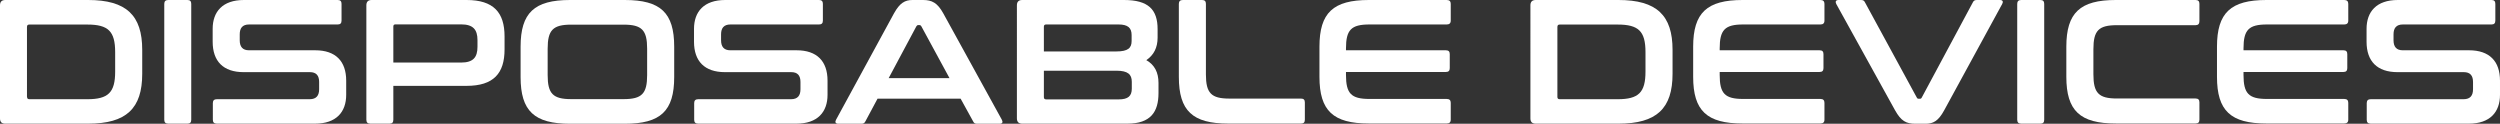
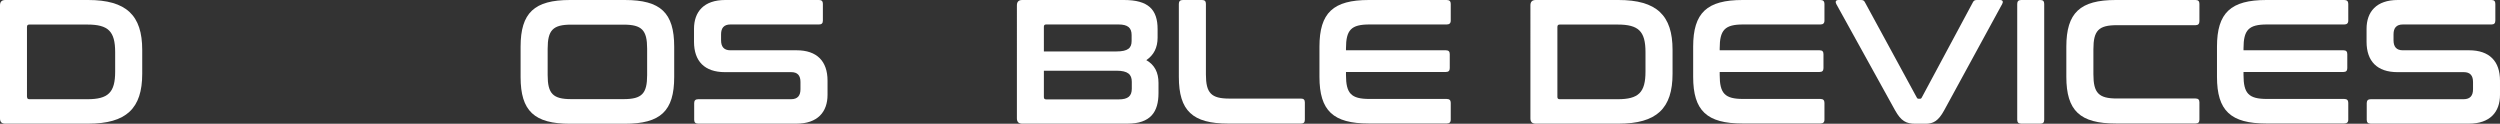
<svg xmlns="http://www.w3.org/2000/svg" version="1.0" id="Layer_1" x="0px" y="0px" viewBox="0 0 278.96 13.81" style="enable-background:new 0 0 278.96 13.81;" xml:space="preserve">
  <rect x="0" y="0" width="278.96" height="13.81" fill="#333333" stroke="none" />
  <style type="text/css">
	.st0{fill:#FFFFFF;}
</style>
  <g>
    <path class="st0" d="M9.83,0c4.28,0,6.04,1.72,6.04,5.56v2.68c0,3.85-1.76,5.56-6.04,5.56H0.59C0.2,13.81,0,13.61,0,13.22V0.59   C0,0.2,0.2,0,0.59,0H9.83z M3.02,10.81c0,0.18,0.08,0.26,0.26,0.26h6.47c2.33,0,3.1-0.75,3.1-3.08V5.82c0-2.33-0.77-3.08-3.1-3.08   H3.27c-0.18,0-0.26,0.08-0.26,0.28V10.81z" />
-     <path class="st0" d="M20.91,0c0.3,0,0.43,0.14,0.43,0.43v12.94c0,0.3-0.14,0.43-0.43,0.43h-2.13c-0.3,0-0.45-0.14-0.45-0.43V0.43   c0-0.3,0.16-0.43,0.45-0.43H20.91z" />
-     <path class="st0" d="M37.68,0c0.3,0,0.43,0.14,0.43,0.43v1.87c0,0.3-0.14,0.43-0.43,0.43h-9.88c-0.75,0-1.05,0.41-1.05,1.1v0.67   c0,0.73,0.34,1.11,1.03,1.11h7.4c2.27,0,3.45,1.22,3.45,3.39v1.58c0,1.91-1.1,3.22-3.49,3.22H24.2c-0.3,0-0.45-0.14-0.45-0.43V11.5   c0-0.3,0.16-0.43,0.45-0.43h10.36c0.75,0,1.05-0.42,1.05-1.11V9.15c0-0.73-0.33-1.1-1.03-1.1h-7.4c-2.27,0-3.45-1.22-3.45-3.39   V3.22c0-1.91,1.1-3.22,3.49-3.22H37.68z" />
-     <path class="st0" d="M52.06,0c3.02,0,4.24,1.4,4.24,4.06v1.46c0,2.66-1.22,4.06-4.24,4.06h-8.17v3.79c0,0.3-0.14,0.43-0.43,0.43   h-2.13c-0.3,0-0.45-0.14-0.45-0.43V0.59c0-0.39,0.2-0.59,0.59-0.59H52.06z M43.89,6.98h7.56c1.34,0,1.83-0.57,1.83-1.76V4.48   c0-1.18-0.49-1.76-1.83-1.76h-7.3c-0.18,0-0.26,0.06-0.26,0.24V6.98z" />
    <path class="st0" d="M69.71,0c4,0,5.52,1.42,5.52,5.21V8.6c0,3.79-1.52,5.21-5.52,5.21h-6.1c-3.99,0-5.52-1.42-5.52-5.21V5.21   c0-3.79,1.54-5.21,5.52-5.21H69.71z M61.11,8.38c0,2.07,0.59,2.68,2.62,2.68h5.86c2.03,0,2.62-0.61,2.62-2.68V5.43   c0-2.07-0.59-2.68-2.62-2.68h-5.86c-2.03,0-2.62,0.61-2.62,2.68V8.38z" />
    <path class="st0" d="M91.39,0c0.3,0,0.43,0.14,0.43,0.43v1.87c0,0.3-0.14,0.43-0.43,0.43h-9.88c-0.75,0-1.05,0.41-1.05,1.1v0.67   c0,0.73,0.34,1.11,1.03,1.11h7.4c2.27,0,3.45,1.22,3.45,3.39v1.58c0,1.91-1.1,3.22-3.49,3.22H77.91c-0.3,0-0.45-0.14-0.45-0.43   V11.5c0-0.3,0.16-0.43,0.45-0.43h10.36c0.75,0,1.05-0.42,1.05-1.11V9.15c0-0.73-0.33-1.1-1.03-1.1h-7.4   c-2.27,0-3.45-1.22-3.45-3.39V3.22c0-1.91,1.1-3.22,3.49-3.22H91.39z" />
-     <path class="st0" d="M102.99,0c1.01,0,1.62,0.32,2.27,1.5l6.53,11.86c0.14,0.26,0.08,0.45-0.24,0.45h-2.51   c-0.26,0-0.35-0.06-0.45-0.26l-1.4-2.54h-9.27l-1.36,2.54c-0.1,0.2-0.22,0.26-0.45,0.26h-2.56c-0.34,0-0.4-0.2-0.26-0.45L99.75,1.5   c0.65-1.18,1.24-1.5,2.07-1.5H102.99z M99.16,8.72h6.79l-3.14-5.78c-0.06-0.1-0.12-0.14-0.22-0.14h-0.12   c-0.1,0-0.16,0.04-0.22,0.14L99.16,8.72z" />
    <path class="st0" d="M125.42,0c2.72,0,3.75,1.07,3.75,3.25V4.2c0,1.12-0.43,1.95-1.26,2.51c0.93,0.53,1.36,1.38,1.36,2.54v1.14   c0,2.09-0.87,3.41-3.49,3.41h-11.72c-0.39,0-0.59-0.2-0.59-0.59V0.59c0-0.39,0.2-0.59,0.59-0.59H125.42z M116.48,5.74h8.09   c1.3,0,1.7-0.39,1.7-1.16V3.91c0-0.81-0.43-1.18-1.46-1.18h-8.07c-0.18,0-0.26,0.08-0.26,0.26V5.74z M116.48,7.89v2.94   c0,0.18,0.08,0.26,0.26,0.26h8.09c1.05,0,1.46-0.38,1.46-1.2V9.13c0-0.81-0.41-1.24-1.72-1.24H116.48z" />
    <path class="st0" d="M134.13,0c0.3,0,0.43,0.14,0.43,0.43v7.87c0,2.09,0.59,2.7,2.62,2.7h7.99c0.3,0,0.43,0.14,0.43,0.43v1.93   c0,0.3-0.14,0.43-0.43,0.43h-8.11c-3.99,0-5.52-1.42-5.52-5.21V0.43c0-0.3,0.16-0.43,0.45-0.43H134.13z" />
    <path class="st0" d="M161.43,0c0.3,0,0.45,0.14,0.45,0.43v1.87c0,0.3-0.16,0.43-0.45,0.43h-8.62c-2.05,0-2.62,0.61-2.62,2.68v0.2   h11.15c0.3,0,0.43,0.14,0.43,0.43v1.56c0,0.3-0.14,0.43-0.43,0.43h-11.15v0.33c0,2.07,0.57,2.68,2.62,2.68h8.62   c0.3,0,0.45,0.14,0.45,0.43v1.88c0,0.3-0.16,0.43-0.45,0.43h-8.68c-3.99,0-5.52-1.42-5.52-5.21V5.21c0-3.79,1.54-5.21,5.52-5.21   H161.43z" />
    <path class="st0" d="M180.59,0c4.28,0,6.04,1.72,6.04,5.56v2.68c0,3.85-1.76,5.56-6.04,5.56h-9.23c-0.4,0-0.59-0.2-0.59-0.59V0.59   c0-0.39,0.2-0.59,0.59-0.59H180.59z M173.78,10.81c0,0.18,0.08,0.26,0.26,0.26h6.47c2.33,0,3.1-0.75,3.1-3.08V5.82   c0-2.33-0.77-3.08-3.1-3.08h-6.47c-0.18,0-0.26,0.08-0.26,0.28V10.81z" />
    <path class="st0" d="M203.13,0c0.3,0,0.45,0.14,0.45,0.43v1.87c0,0.3-0.16,0.43-0.45,0.43h-8.62c-2.05,0-2.62,0.61-2.62,2.68v0.2   h11.15c0.3,0,0.43,0.14,0.43,0.43v1.56c0,0.3-0.14,0.43-0.43,0.43h-11.15v0.33c0,2.07,0.57,2.68,2.62,2.68h8.62   c0.3,0,0.45,0.14,0.45,0.43v1.88c0,0.3-0.16,0.43-0.45,0.43h-8.68c-3.99,0-5.52-1.42-5.52-5.21V5.21c0-3.79,1.54-5.21,5.52-5.21   H203.13z" />
    <path class="st0" d="M207.65,0c0.26,0,0.36,0.08,0.45,0.26l5.78,10.62c0.06,0.12,0.12,0.14,0.24,0.14h0.1   c0.1,0,0.16-0.02,0.22-0.14l5.7-10.62c0.1-0.2,0.22-0.26,0.45-0.26h2.58c0.32,0,0.38,0.2,0.24,0.45l-6.47,11.86   c-0.65,1.2-1.24,1.5-2.07,1.5h-1.14c-1.03,0-1.6-0.3-2.27-1.5L204.9,0.45C204.77,0.2,204.83,0,205.16,0H207.65z" />
    <path class="st0" d="M227.67,0c0.3,0,0.43,0.14,0.43,0.43v12.94c0,0.3-0.14,0.43-0.43,0.43h-2.13c-0.3,0-0.45-0.14-0.45-0.43V0.43   c0-0.3,0.16-0.43,0.45-0.43H227.67z" />
    <path class="st0" d="M244.99,0c0.3,0,0.43,0.14,0.43,0.43v1.93c0,0.3-0.14,0.45-0.43,0.45h-8.78c-2.03,0-2.62,0.59-2.62,2.68v2.8   c0,2.09,0.59,2.7,2.62,2.7h8.78c0.3,0,0.43,0.14,0.43,0.43v1.93c0,0.3-0.14,0.43-0.43,0.43h-8.9c-3.99,0-5.52-1.42-5.52-5.21V5.21   c0-3.79,1.54-5.21,5.52-5.21H244.99z" />
    <path class="st0" d="M261.58,0c0.3,0,0.45,0.14,0.45,0.43v1.87c0,0.3-0.16,0.43-0.45,0.43h-8.62c-2.05,0-2.62,0.61-2.62,2.68v0.2   h11.15c0.3,0,0.43,0.14,0.43,0.43v1.56c0,0.3-0.14,0.43-0.43,0.43h-11.15v0.33c0,2.07,0.57,2.68,2.62,2.68h8.62   c0.3,0,0.45,0.14,0.45,0.43v1.88c0,0.3-0.16,0.43-0.45,0.43h-8.68c-3.99,0-5.52-1.42-5.52-5.21V5.21c0-3.79,1.54-5.21,5.52-5.21   H261.58z" />
    <path class="st0" d="M278.01,0c0.3,0,0.43,0.14,0.43,0.43v1.87c0,0.3-0.14,0.43-0.43,0.43h-9.88c-0.75,0-1.05,0.41-1.05,1.1v0.67   c0,0.73,0.34,1.11,1.03,1.11h7.4c2.27,0,3.45,1.22,3.45,3.39v1.58c0,1.91-1.1,3.22-3.49,3.22h-10.93c-0.3,0-0.45-0.14-0.45-0.43   V11.5c0-0.3,0.16-0.43,0.45-0.43h10.36c0.75,0,1.05-0.42,1.05-1.11V9.15c0-0.73-0.33-1.1-1.03-1.1h-7.4   c-2.27,0-3.45-1.22-3.45-3.39V3.22c0-1.91,1.1-3.22,3.49-3.22H278.01z" />
  </g>
</svg>